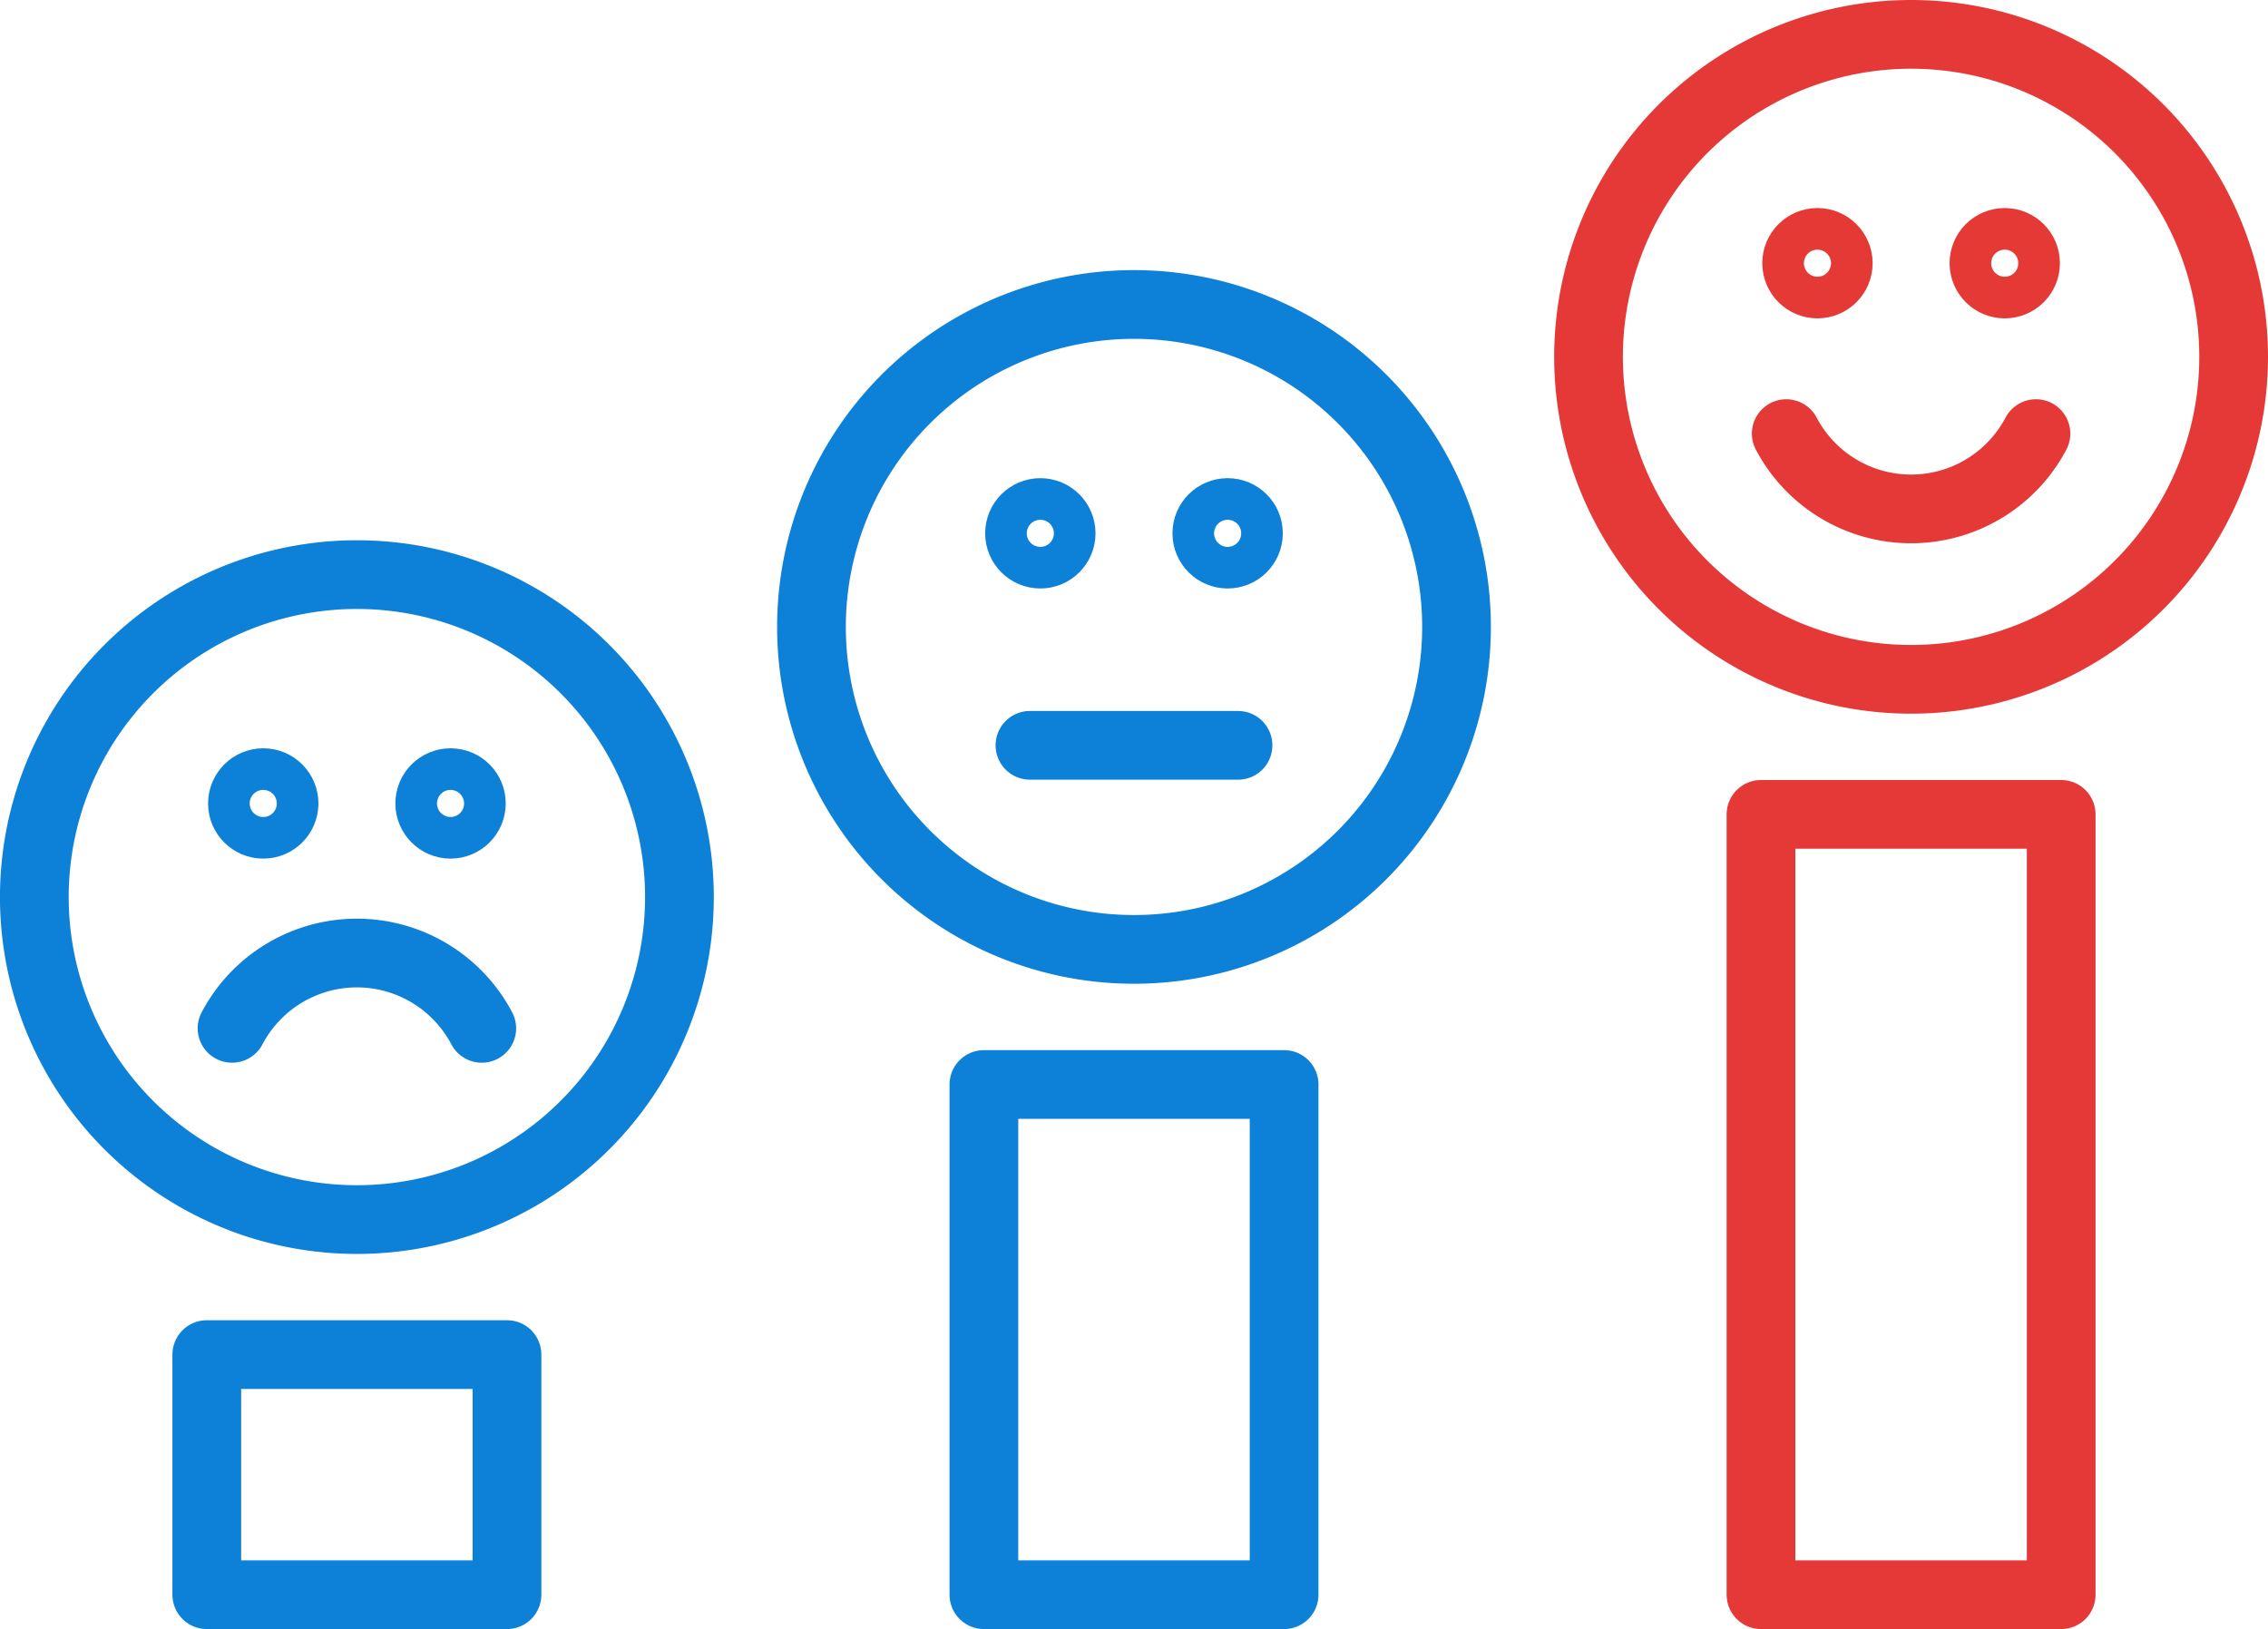
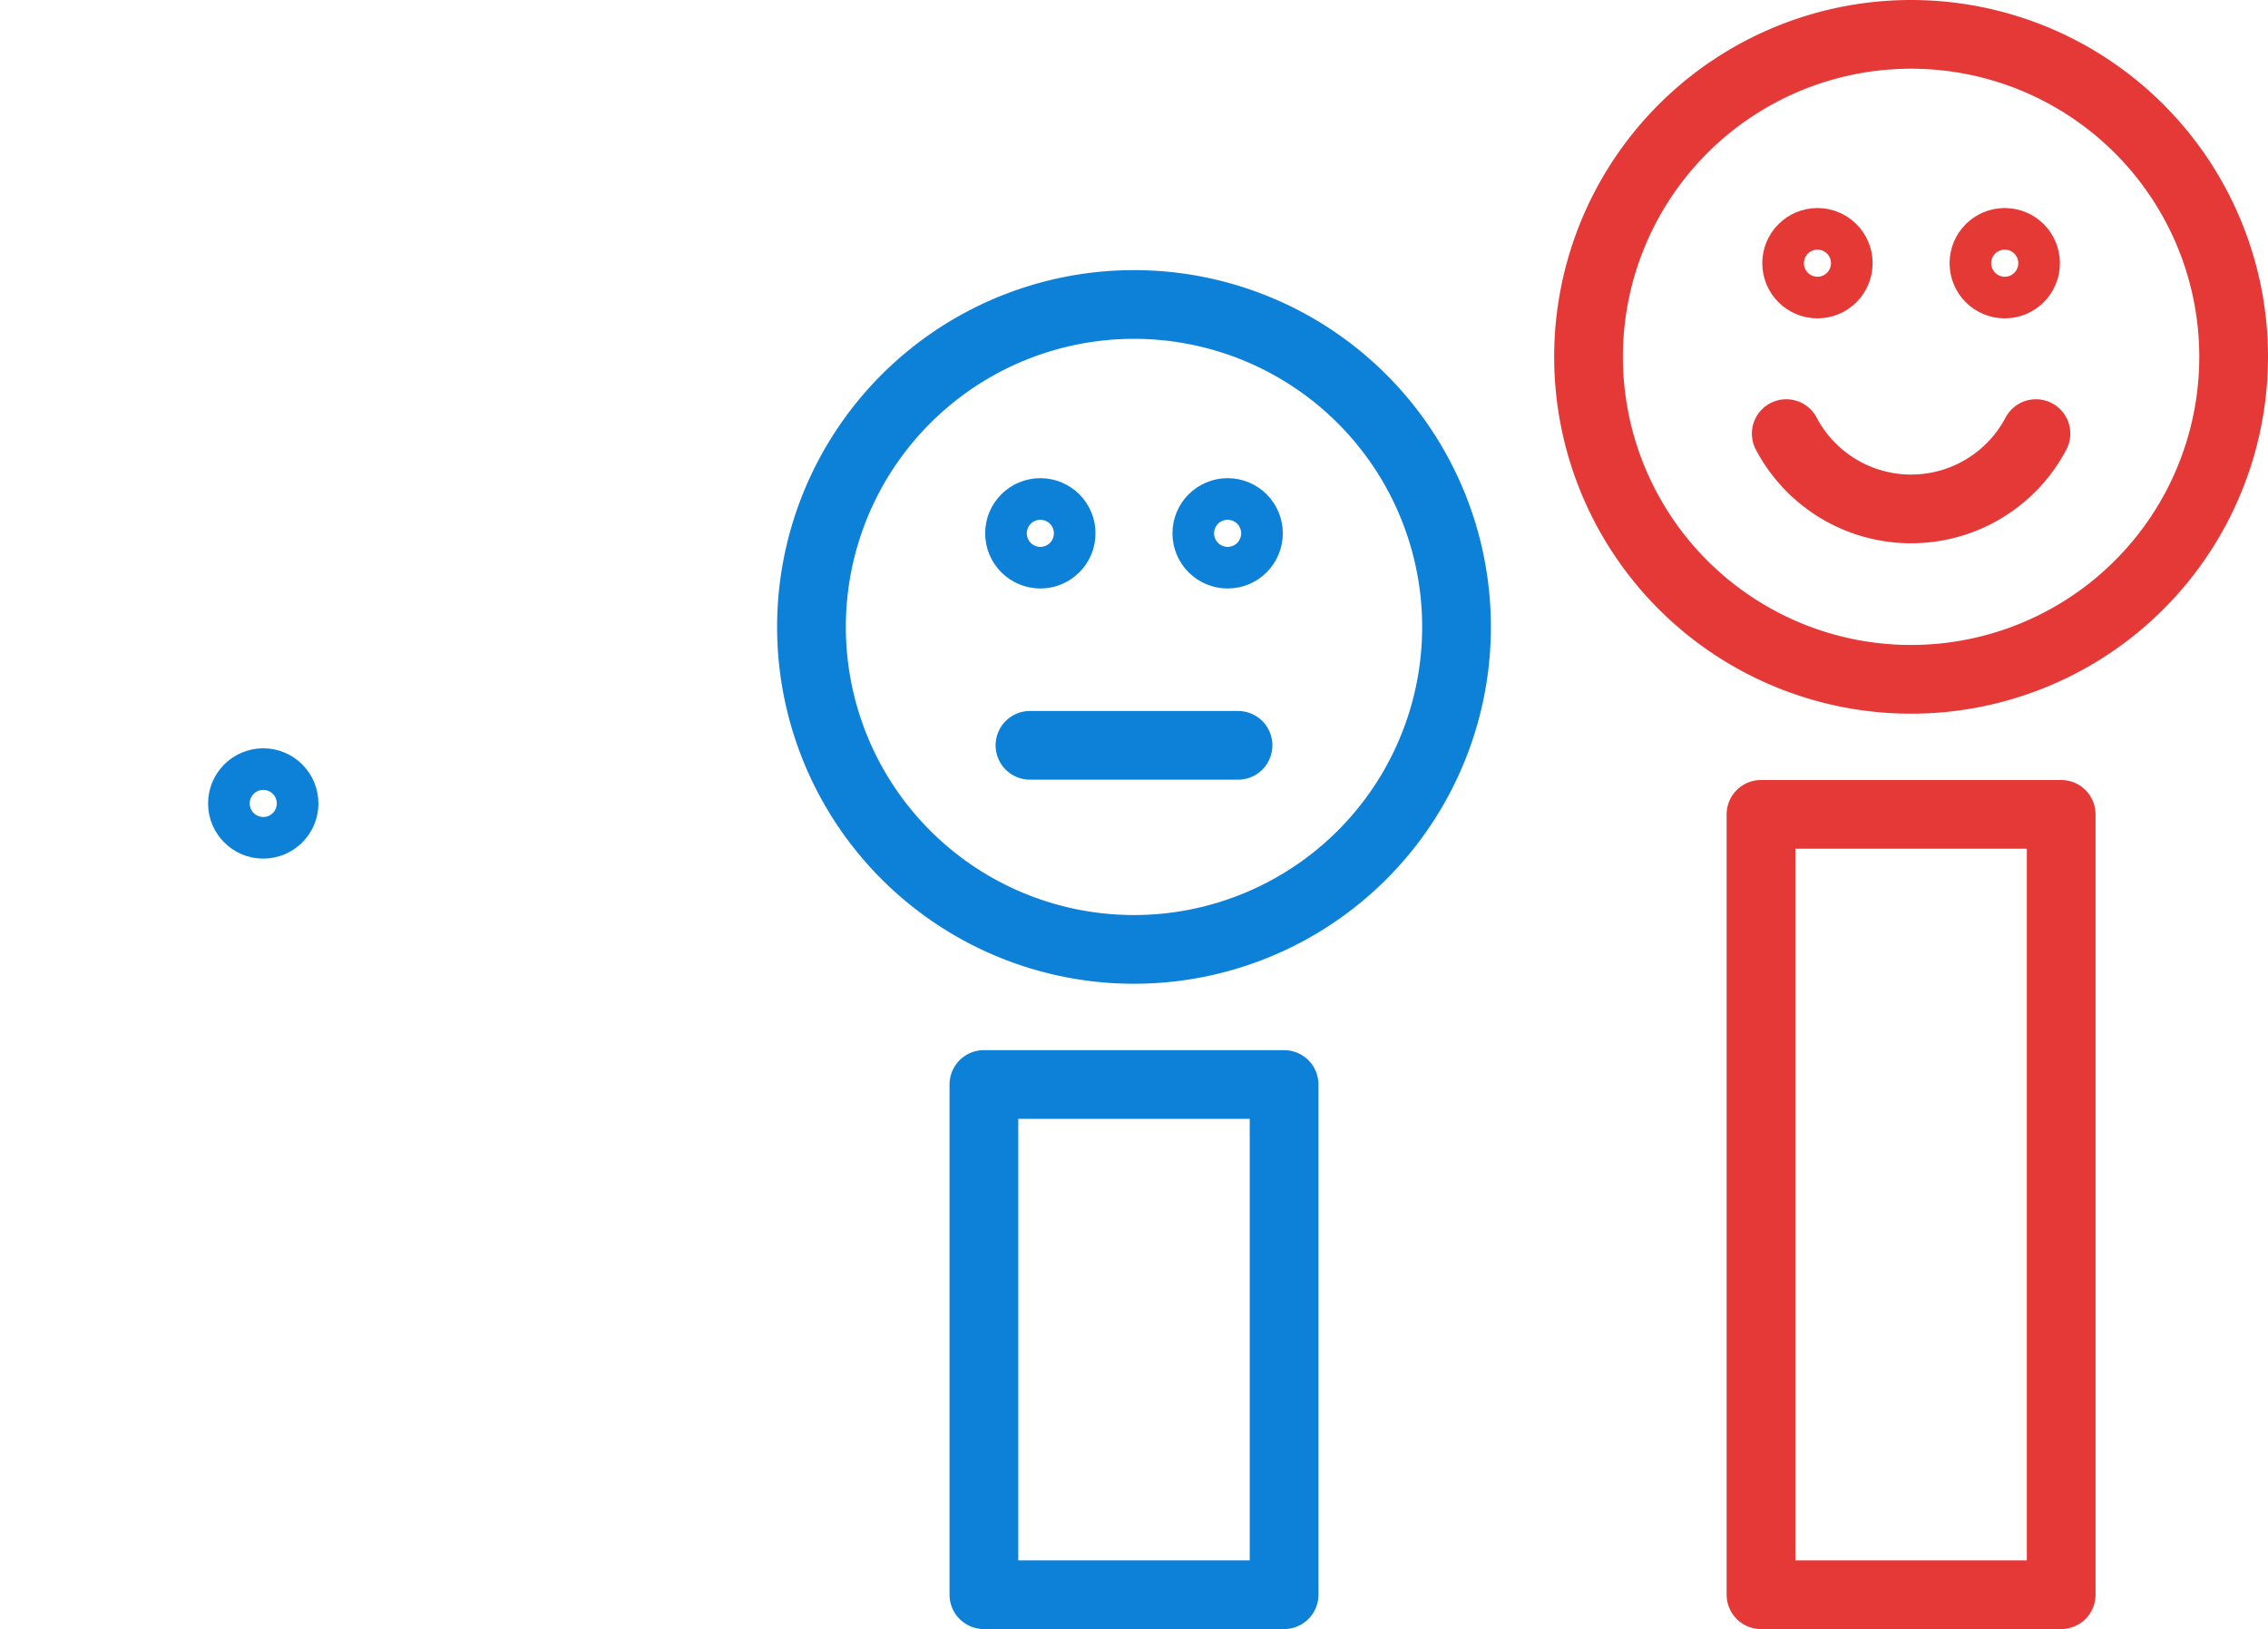
<svg xmlns="http://www.w3.org/2000/svg" id="Group_745" data-name="Group 745" width="82.5" height="59.27" viewBox="0 0 82.5 59.27">
  <defs>
    <clipPath id="clip-path">
      <rect id="Rectangle_1945" data-name="Rectangle 1945" width="82.5" height="59.27" transform="translate(0 0)" fill="none" />
    </clipPath>
  </defs>
  <g id="Group_744" data-name="Group 744" clip-path="url(#clip-path)">
-     <path id="Path_91950" data-name="Path 91950" d="M24.715,32.638A11.733,11.733,0,1,1,12.983,20.906,11.732,11.732,0,0,1,24.715,32.638Z" fill="none" stroke="#0d80d8" stroke-linecap="round" stroke-linejoin="round" stroke-width="2.5" />
    <circle id="Ellipse_55" data-name="Ellipse 55" cx="0.757" cy="0.757" r="0.757" transform="translate(8.819 28.475)" fill="none" stroke="#0d80d8" stroke-linecap="round" stroke-linejoin="round" stroke-width="2.5" />
-     <circle id="Ellipse_56" data-name="Ellipse 56" cx="0.757" cy="0.757" r="0.757" transform="translate(15.632 28.475)" fill="none" stroke="#0d80d8" stroke-linecap="round" stroke-linejoin="round" stroke-width="2.5" />
-     <path id="Path_91951" data-name="Path 91951" d="M17.524,37.414a5.134,5.134,0,0,0-9.083,0" fill="none" stroke="#0d80d8" stroke-linecap="round" stroke-linejoin="round" stroke-width="2.5" />
    <path id="Path_91952" data-name="Path 91952" d="M81.25,12.982A11.733,11.733,0,1,1,69.518,1.25,11.732,11.732,0,0,1,81.25,12.982Z" fill="none" stroke="#e53937" stroke-linecap="round" stroke-linejoin="round" stroke-width="2.5" />
    <circle id="Ellipse_57" data-name="Ellipse 57" cx="0.757" cy="0.757" r="0.757" transform="translate(65.354 8.819)" fill="none" stroke="#e53936" stroke-linecap="round" stroke-linejoin="round" stroke-width="2.5" />
    <circle id="Ellipse_58" data-name="Ellipse 58" cx="0.757" cy="0.757" r="0.757" transform="translate(72.167 8.819)" fill="none" stroke="#e53936" stroke-linecap="round" stroke-linejoin="round" stroke-width="2.5" />
    <path id="Path_91953" data-name="Path 91953" d="M64.976,15.776a5.134,5.134,0,0,0,9.083,0" fill="none" stroke="#e53937" stroke-linecap="round" stroke-linejoin="round" stroke-width="2.5" />
    <path id="Path_91954" data-name="Path 91954" d="M52.982,22.81A11.732,11.732,0,1,1,41.25,11.078,11.732,11.732,0,0,1,52.982,22.81Z" fill="none" stroke="#0d80d8" stroke-linecap="round" stroke-linejoin="round" stroke-width="2.5" />
    <circle id="Ellipse_59" data-name="Ellipse 59" cx="0.757" cy="0.757" r="0.757" transform="translate(37.086 18.647)" fill="none" stroke="#0d80d8" stroke-linecap="round" stroke-linejoin="round" stroke-width="2.5" />
    <circle id="Ellipse_60" data-name="Ellipse 60" cx="0.757" cy="0.757" r="0.757" transform="translate(43.899 18.647)" fill="none" stroke="#0d80d8" stroke-linecap="round" stroke-linejoin="round" stroke-width="2.5" />
    <line id="Line_175" data-name="Line 175" x2="7.569" transform="translate(37.465 27.117)" fill="none" stroke="#0d80d8" stroke-linecap="round" stroke-linejoin="round" stroke-width="2.5" />
    <rect id="Rectangle_1942" data-name="Rectangle 1942" width="10.92" height="18.563" transform="translate(35.79 39.457)" fill="none" stroke="#0d80d8" stroke-linecap="round" stroke-linejoin="round" stroke-width="2.5" />
-     <rect id="Rectangle_1943" data-name="Rectangle 1943" width="10.92" height="8.736" transform="translate(7.522 49.284)" fill="none" stroke="#0d80d8" stroke-linecap="round" stroke-linejoin="round" stroke-width="2.5" />
    <rect id="Rectangle_1944" data-name="Rectangle 1944" width="10.92" height="28.391" transform="translate(64.057 29.629)" fill="none" stroke="#e53937" stroke-linecap="round" stroke-linejoin="round" stroke-width="2.5" />
  </g>
</svg>